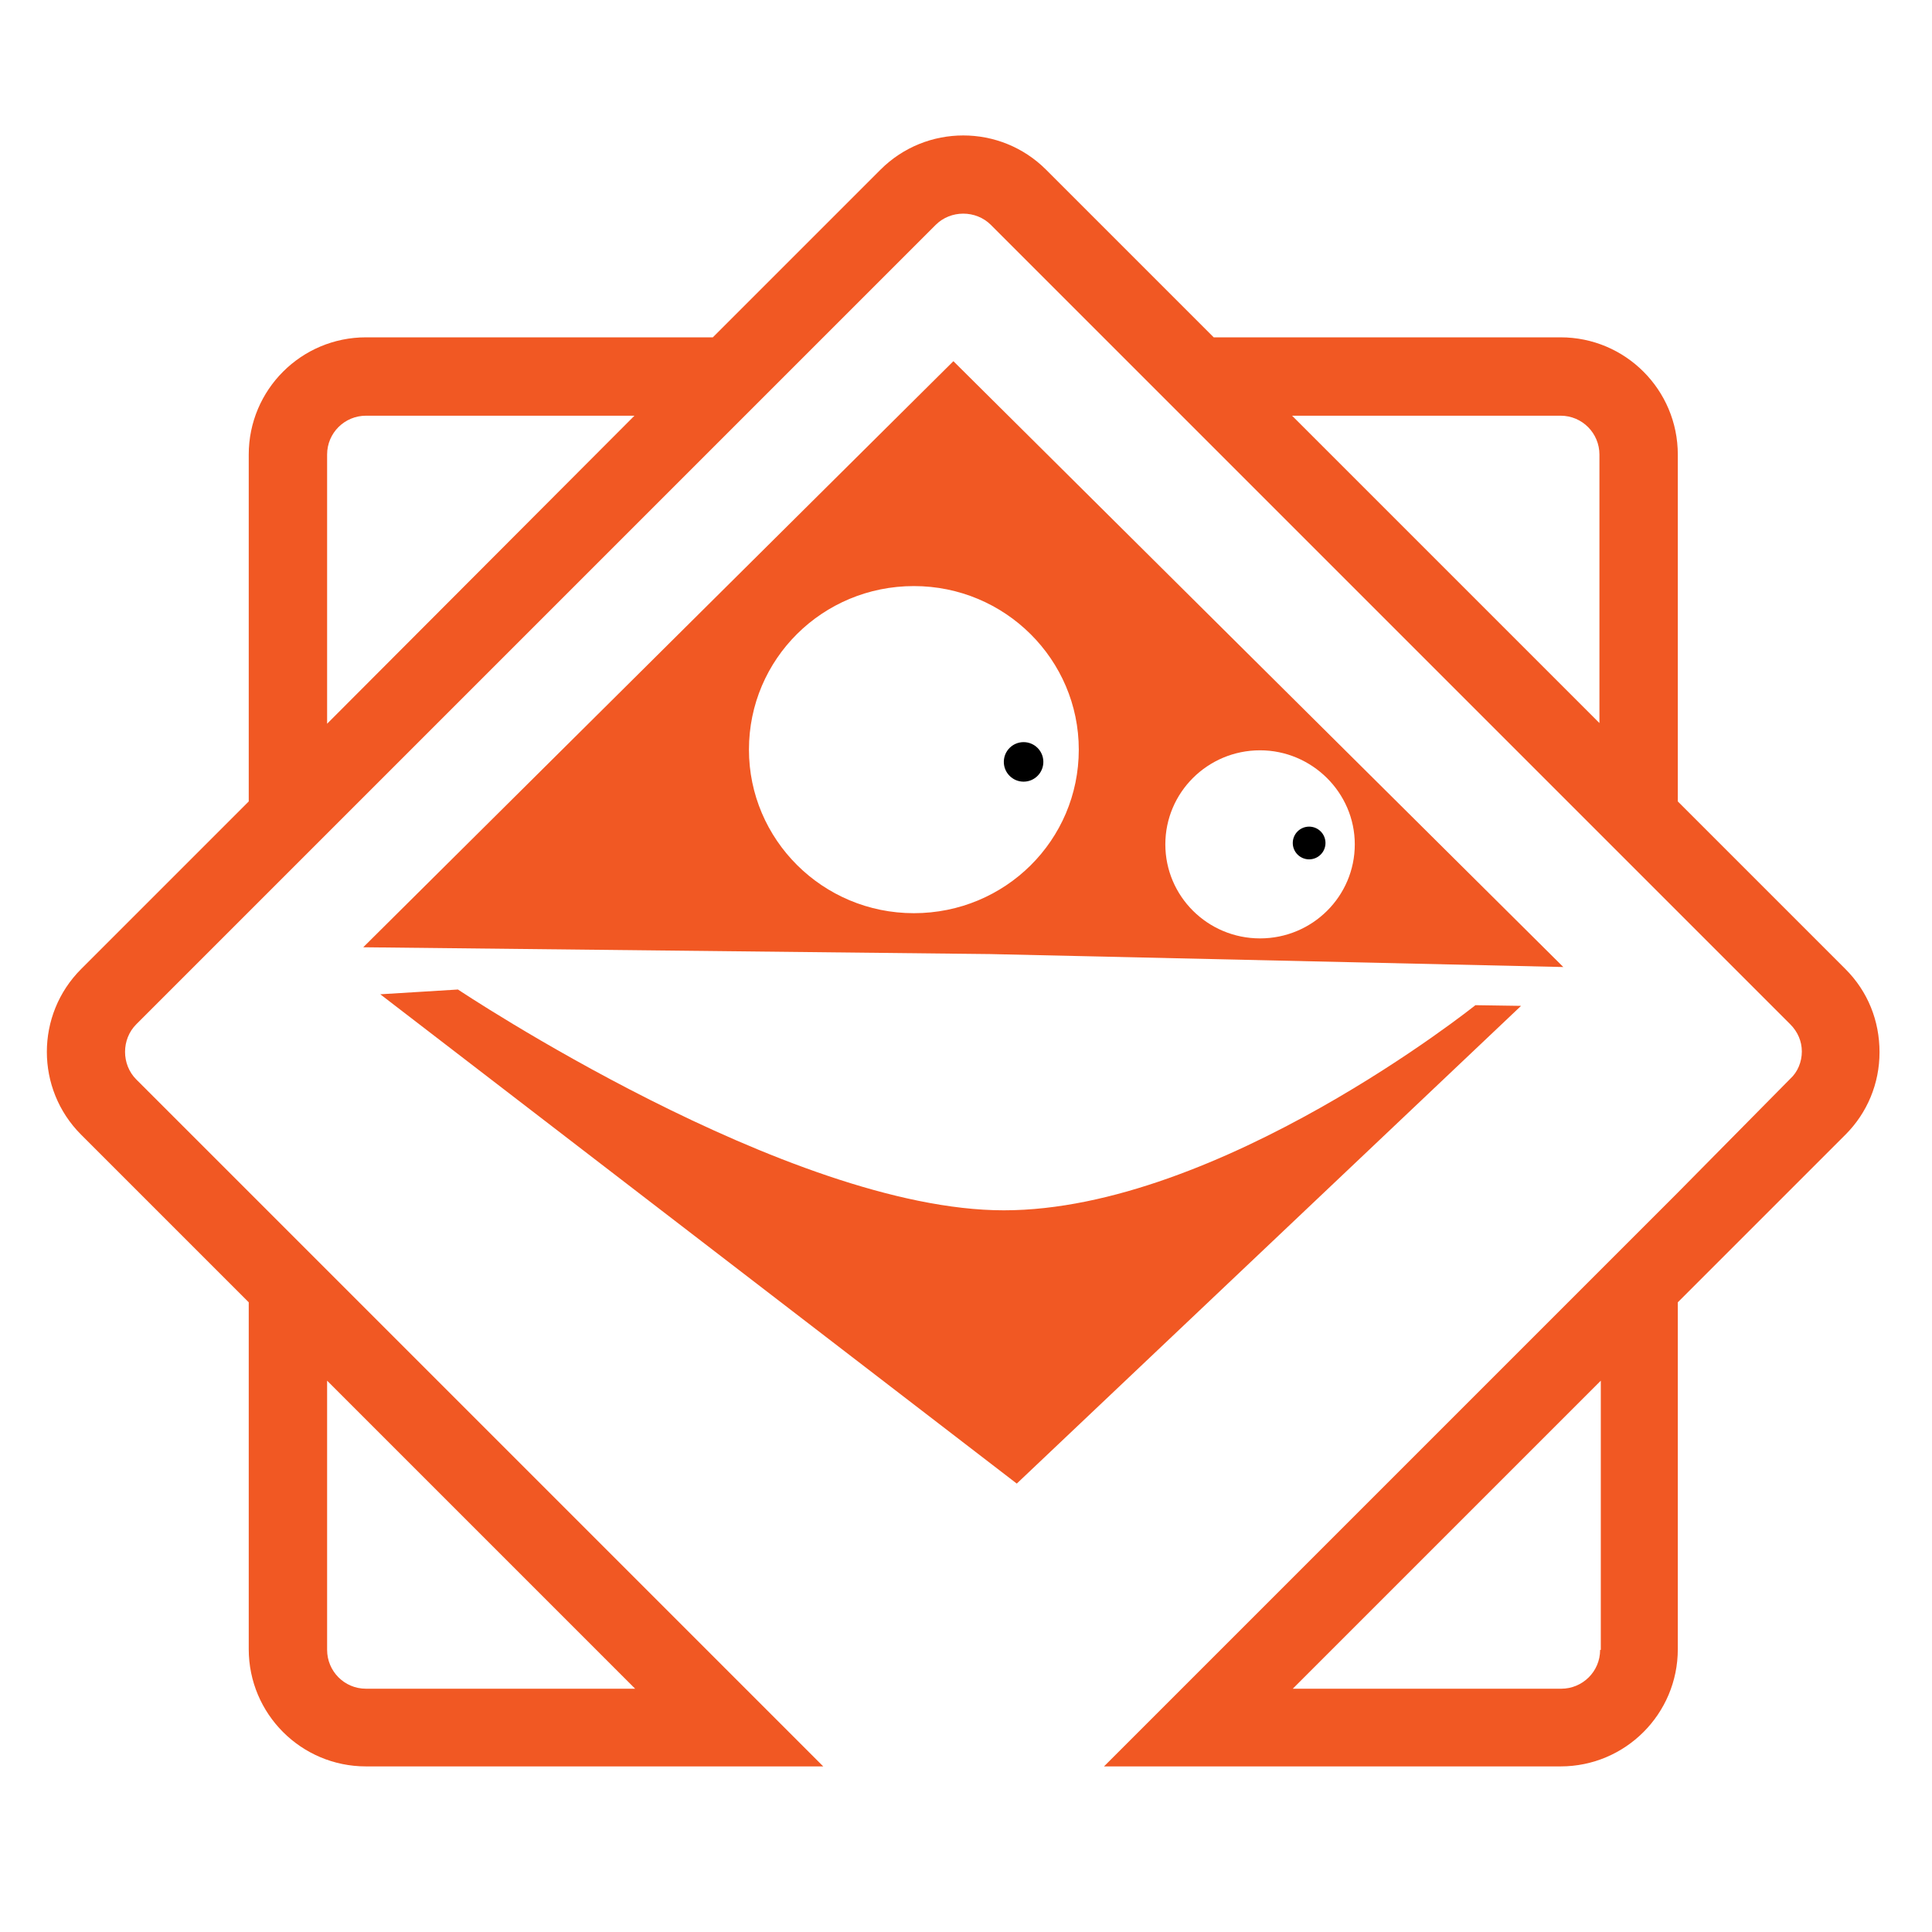
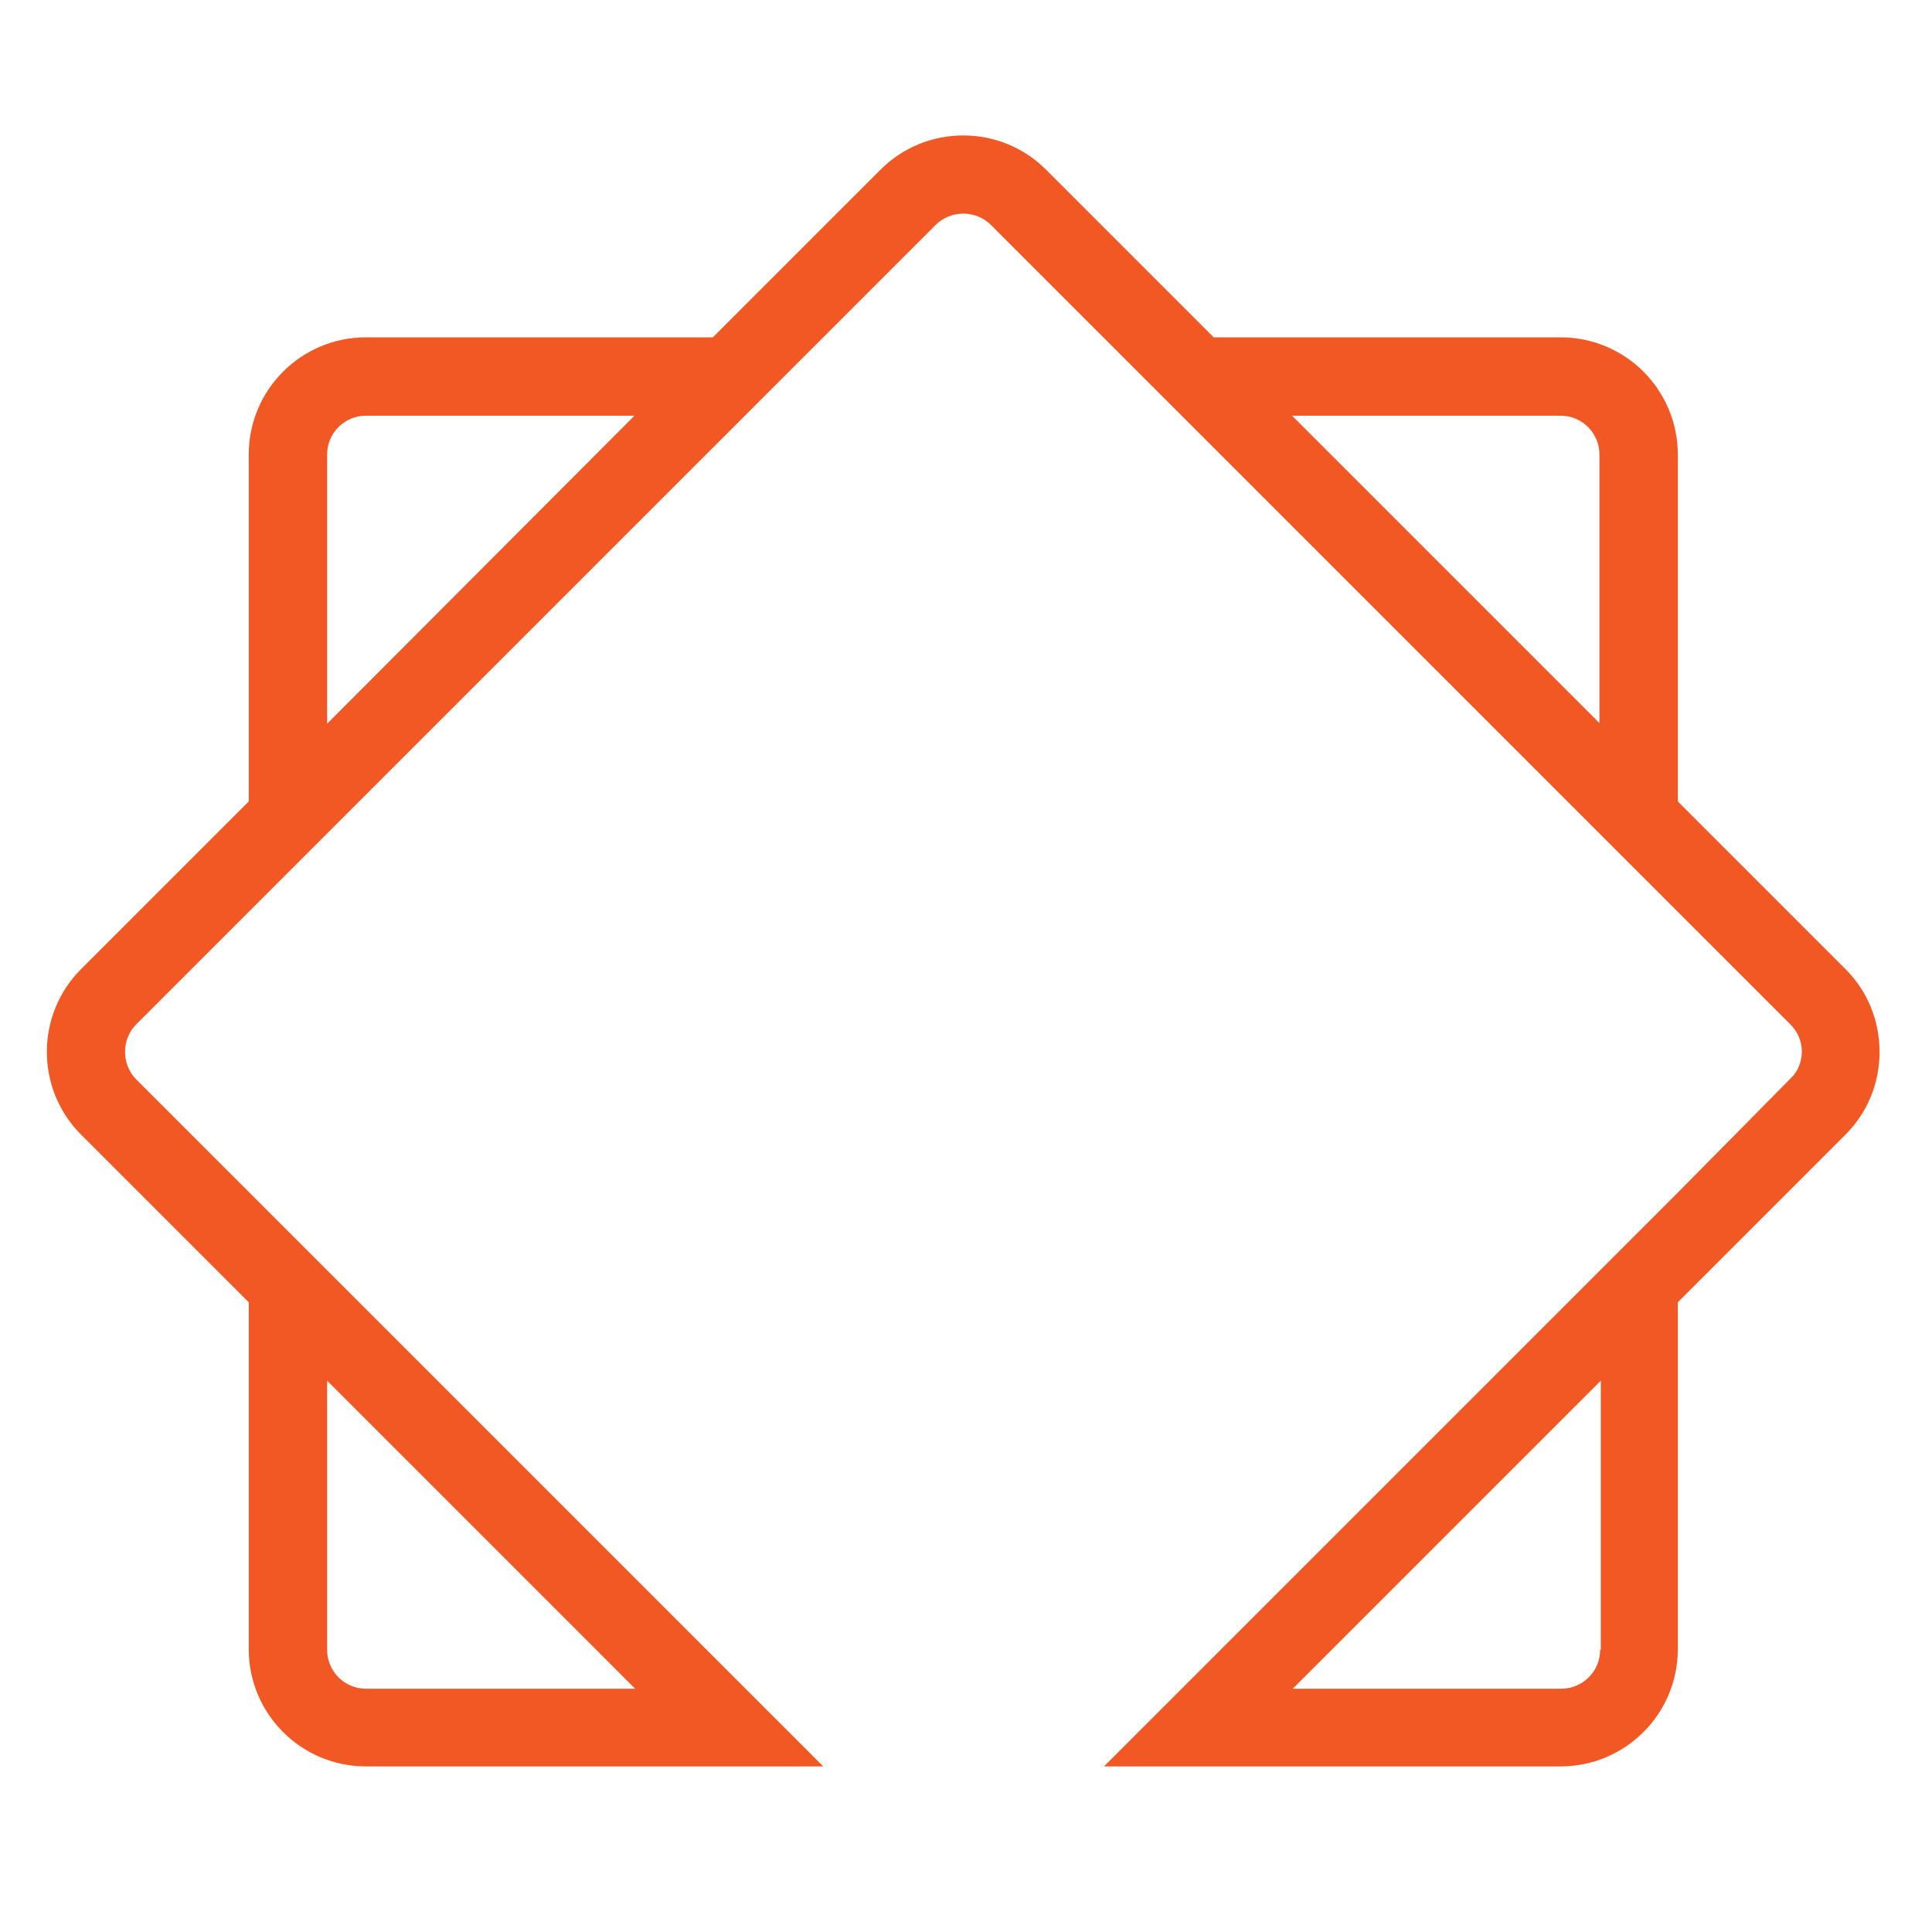
<svg xmlns="http://www.w3.org/2000/svg" version="1.1" id="Calque_1" x="0px" y="0px" viewBox="0 0 283.5 283.5" style="enable-background:new 0 0 283.5 283.5;" xml:space="preserve">
  <style type="text/css">
	.st0{fill:#F15823;}
</style>
  <g>
    <path class="st0" d="M270.8,142.2l-24.6-24.6V66.7c0-9.5-7.7-17.2-17.2-17.2h-50.9l-24.6-24.6c-6.7-6.7-17.6-6.7-24.3,0l-24.6,24.6   H53.7c-9.5,0-17.2,7.7-17.2,17.2v50.9l-24.6,24.6c-6.7,6.7-6.7,17.6,0,24.3l24.6,24.6v50.9c0,9.5,7.7,17.2,17.2,17.2h67.1   l-74.5-74.5l0,0L20,158.4c-2.2-2.2-2.2-5.9,0-8.1l16.5-16.5l9.8-9.8L111,59.3L137.3,33c2.2-2.2,5.9-2.2,8.1,0l26.3,26.3l64.7,64.7   l26.3,26.3c1.1,1.1,1.7,2.5,1.7,4s-0.6,3-1.7,4L246.2,175v0L162,259.2H229c9.5,0,17.2-7.7,17.2-17.2v-50.9l24.6-24.6   c3.2-3.2,5-7.5,5-12.1S274.1,145.5,270.8,142.2z M48,202.6l45.2,45.2H53.7c-3.2,0-5.7-2.6-5.7-5.7V202.6z M48,106.2V66.7   c0-3.2,2.6-5.7,5.7-5.7h39.4L48,106.2z M234.8,106.2L189.6,61H229c3.2,0,5.7,2.6,5.7,5.7V106.2z M234.8,242.1   c0,3.2-2.6,5.7-5.7,5.7h-39.4l45.2-45.2V242.1z" />
-     <path class="st0" d="M229.4,141.9L139.9,53l-86.6,86l92,1L229.4,141.9z M184.9,110.1c7.6,0,13.9,6.2,13.9,13.8   c0,7.6-6.2,13.8-13.9,13.8s-13.9-6.2-13.9-13.8C171,116.3,177.2,110.1,184.9,110.1z M109.9,110c0-13.3,10.8-24,24.2-24   s24.2,10.8,24.2,24c0,13.3-10.8,24-24.2,24S109.9,123.2,109.9,110z" />
-     <path class="st0" d="M223.2,147.6l-6.7-0.1c0,0-37.6,30.1-69.2,30.1c-31.6,0-80.1-32.4-80.1-32.4l-11.4,0.7l93.4,71.8L223.2,147.6z   " />
  </g>
-   <circle cx="150.2" cy="111.8" r="2.9" />
-   <circle cx="192.1" cy="123.7" r="2.4" />
</svg>